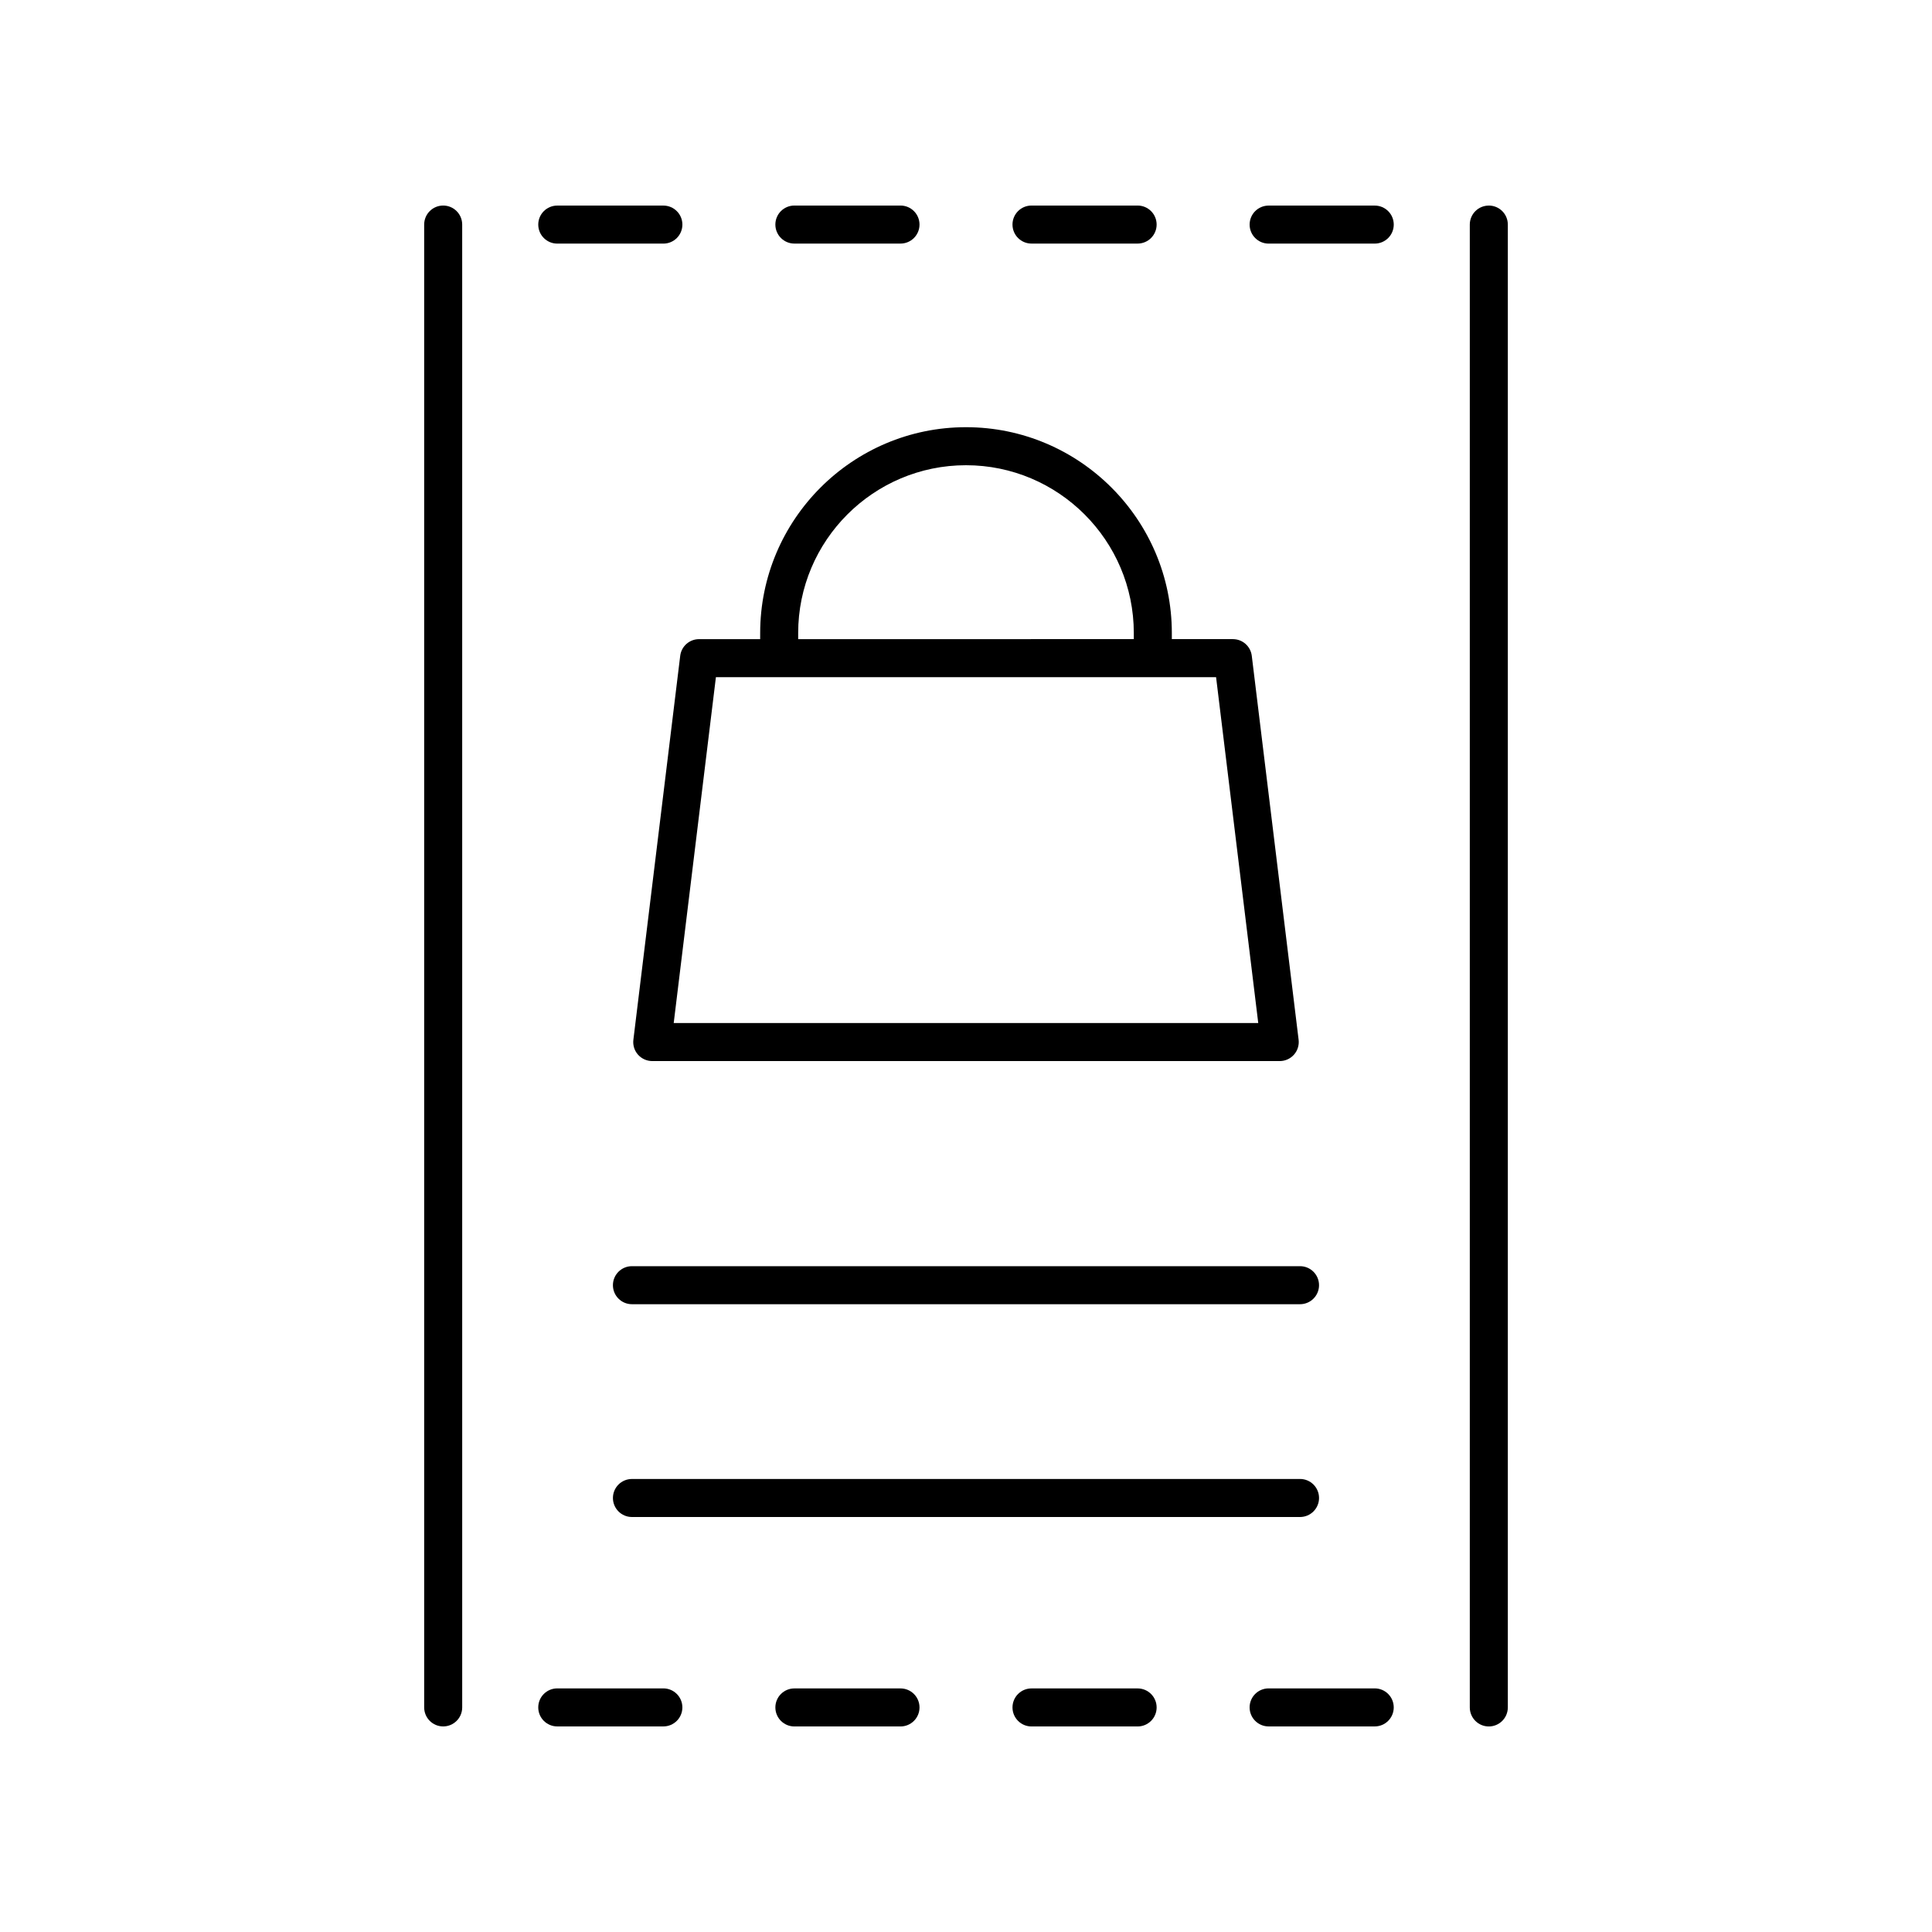
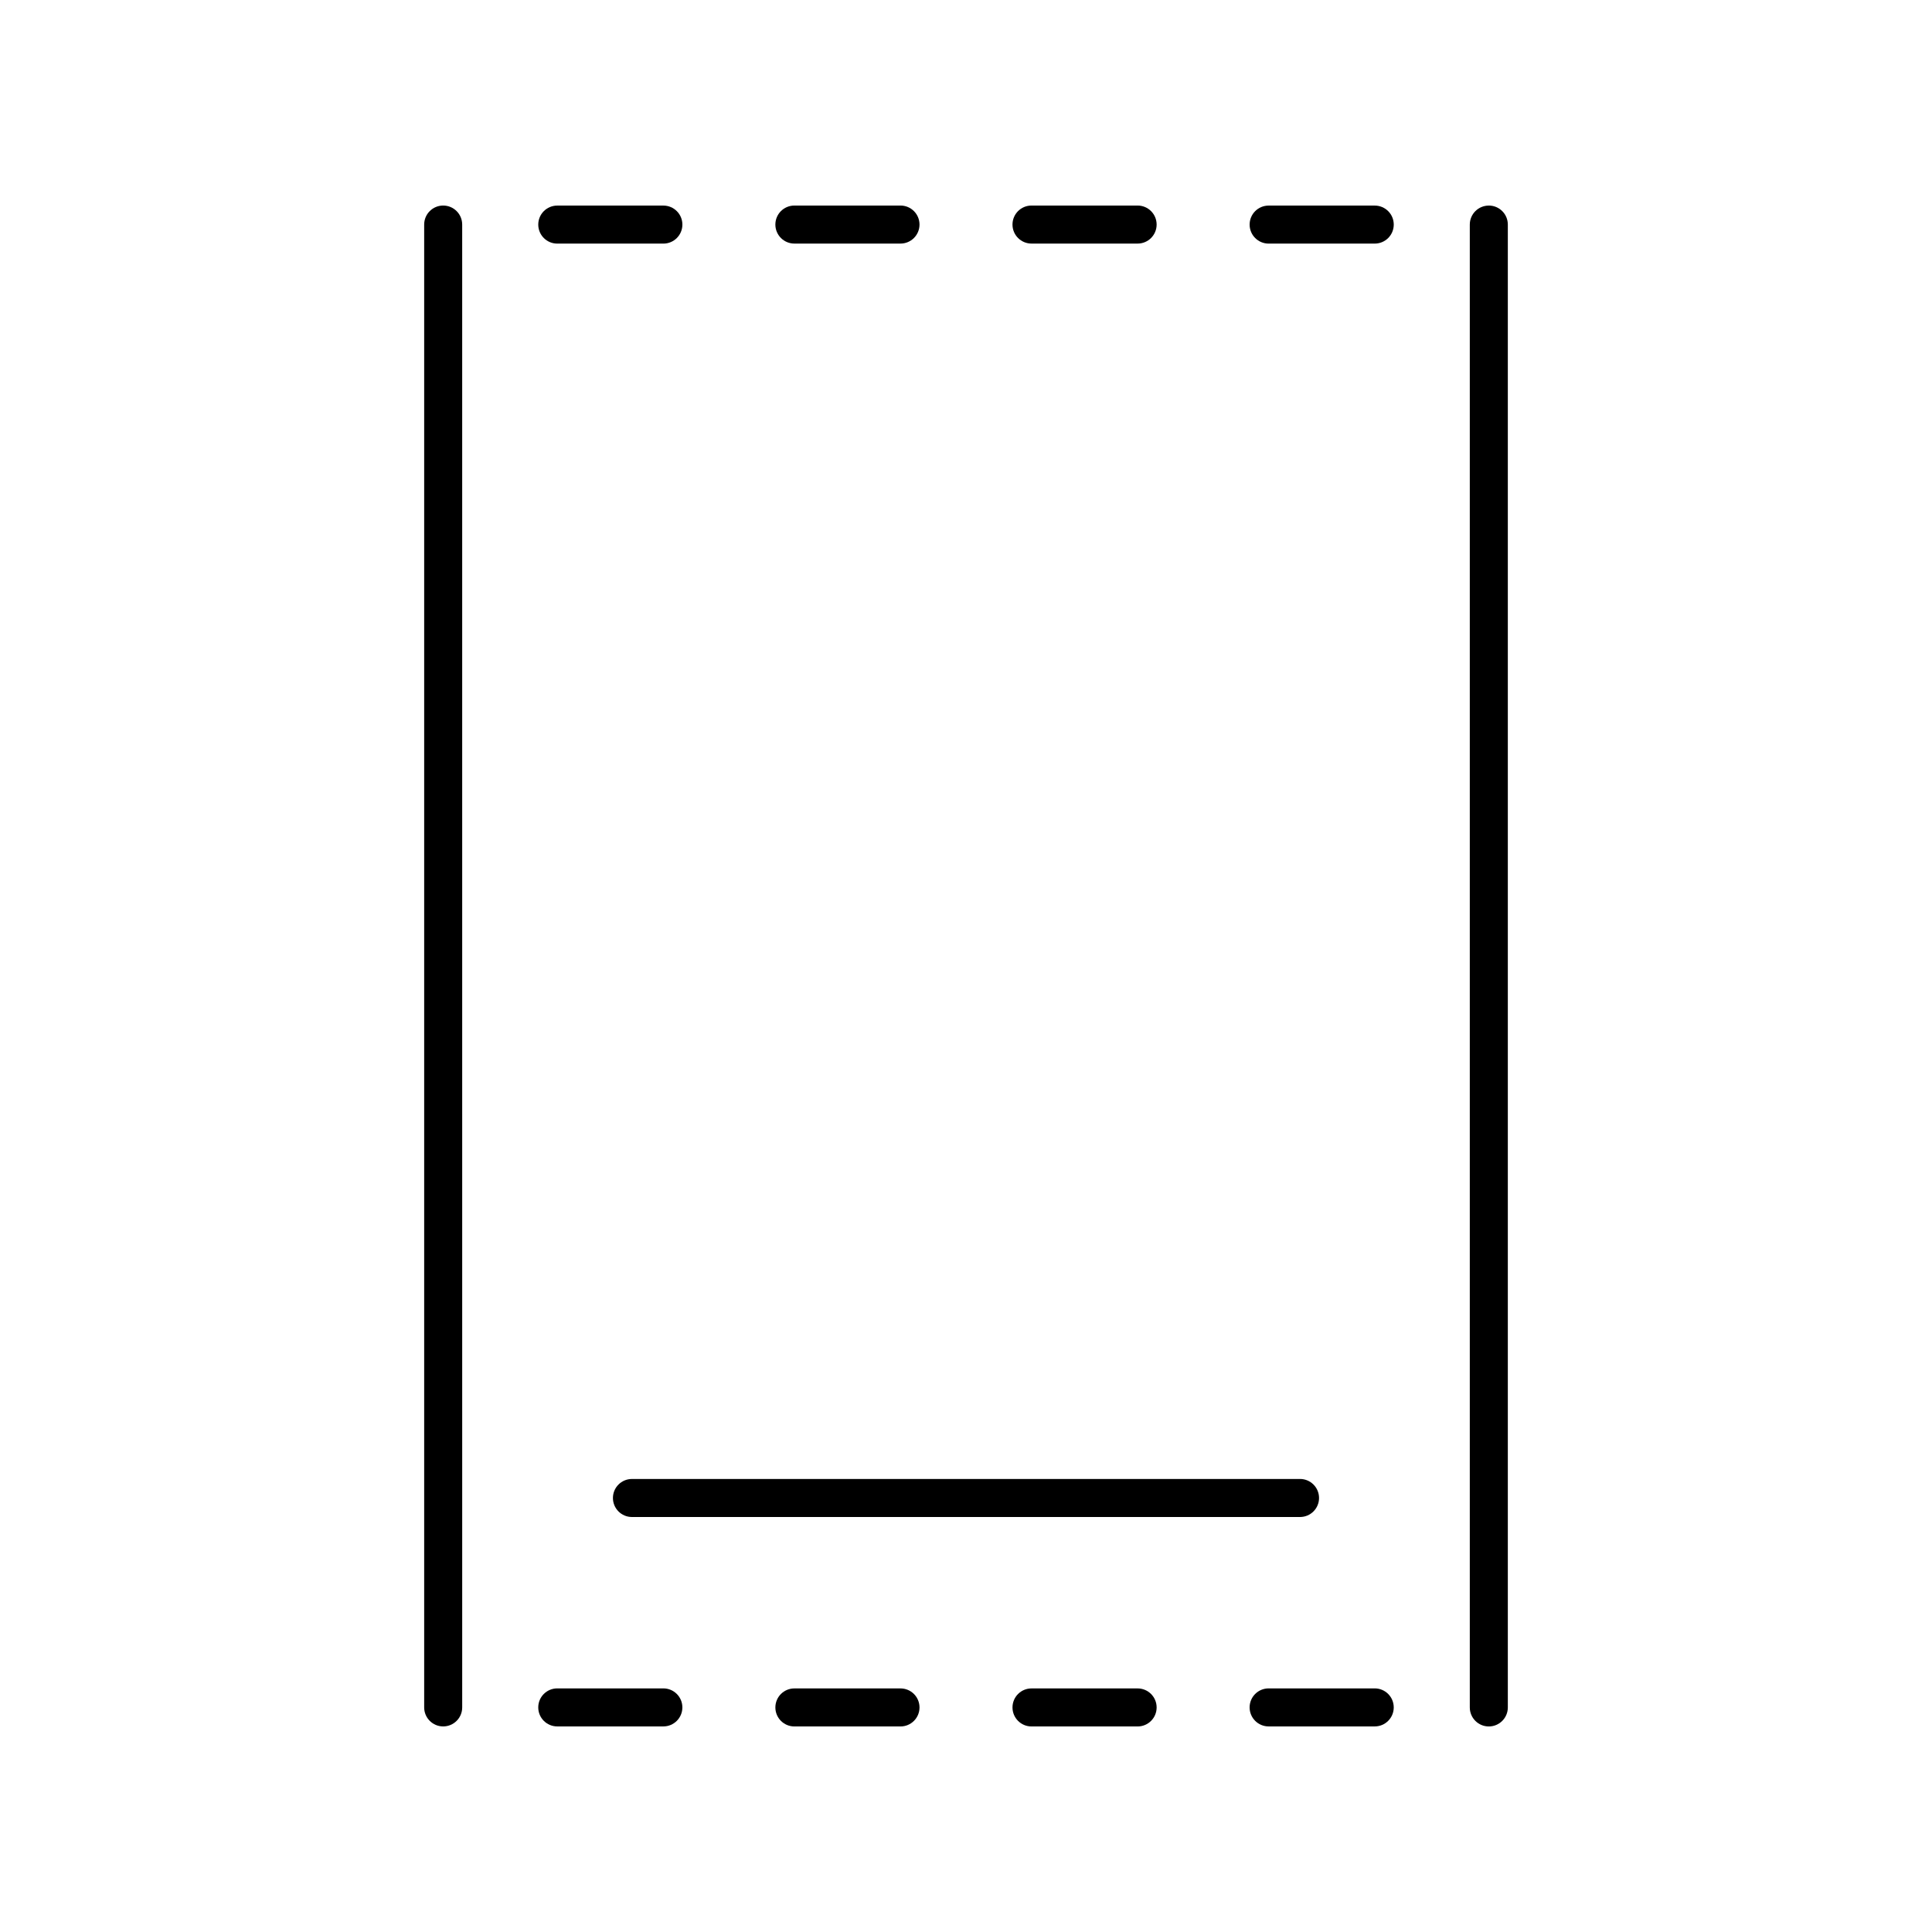
<svg xmlns="http://www.w3.org/2000/svg" fill="#000000" width="800px" height="800px" version="1.1" viewBox="144 144 512 512">
  <g>
-     <path d="m306.43 484.59c0 2.781 2.254 5.039 5.039 5.039h177.05c2.785 0 5.039-2.254 5.039-5.039 0-2.781-2.254-5.039-5.039-5.039h-177.05c-2.785 0-5.039 2.254-5.039 5.039z" />
    <path d="m493.56 540.98c0-2.781-2.254-5.039-5.039-5.039l-177.05 0.004c-2.785 0-5.039 2.254-5.039 5.039 0 2.781 2.254 5.039 5.039 5.039h177.05c2.785-0.004 5.039-2.258 5.039-5.043z" />
    <path d="m256.41 203.51v392.97c0 2.781 2.254 5.039 5.039 5.039s5.039-2.254 5.039-5.039l-0.004-392.97c0-2.781-2.254-5.039-5.039-5.039-2.781 0.004-5.035 2.258-5.035 5.039z" />
    <path d="m538.55 198.48c-2.785 0-5.039 2.254-5.039 5.039v392.97c0 2.781 2.254 5.039 5.039 5.039s5.039-2.254 5.039-5.039v-392.98c0-2.781-2.254-5.035-5.039-5.035z" />
    <path d="m319.8 198.48h-28.117c-2.785 0-5.039 2.254-5.039 5.039 0 2.781 2.254 5.039 5.039 5.039h28.117c2.785 0 5.039-2.254 5.039-5.039s-2.254-5.039-5.039-5.039z" />
    <path d="m382.64 208.55c2.785 0 5.039-2.254 5.039-5.039 0-2.781-2.254-5.039-5.039-5.039h-28.121c-2.785 0-5.039 2.254-5.039 5.039 0 2.781 2.254 5.039 5.039 5.039z" />
    <path d="m445.48 208.55c2.785 0 5.039-2.254 5.039-5.039 0-2.781-2.254-5.039-5.039-5.039h-28.121c-2.785 0-5.039 2.254-5.039 5.039 0 2.781 2.254 5.039 5.039 5.039z" />
    <path d="m508.32 198.48h-28.117c-2.785 0-5.039 2.254-5.039 5.039 0 2.781 2.254 5.039 5.039 5.039l28.117-0.004c2.785 0 5.039-2.254 5.039-5.039 0-2.781-2.254-5.035-5.039-5.035z" />
    <path d="m291.68 601.52h28.117c2.785 0 5.039-2.254 5.039-5.039 0-2.781-2.254-5.039-5.039-5.039h-28.117c-2.785 0-5.039 2.254-5.039 5.039 0 2.781 2.254 5.039 5.039 5.039z" />
    <path d="m354.52 591.45c-2.785 0-5.039 2.254-5.039 5.039 0 2.781 2.254 5.039 5.039 5.039h28.121c2.785 0 5.039-2.254 5.039-5.039 0-2.781-2.254-5.039-5.039-5.039z" />
    <path d="m417.36 591.45c-2.785 0-5.039 2.254-5.039 5.039 0 2.781 2.254 5.039 5.039 5.039h28.121c2.785 0 5.039-2.254 5.039-5.039 0-2.781-2.254-5.039-5.039-5.039z" />
    <path d="m480.2 601.52h28.117c2.785 0 5.039-2.254 5.039-5.039 0-2.781-2.254-5.039-5.039-5.039h-28.117c-2.785 0-5.039 2.254-5.039 5.039 0 2.781 2.254 5.039 5.039 5.039z" />
-     <path d="m345.45 313.38h-16.188c-2.547 0-4.695 1.898-5 4.43l-12.41 101.74c-0.176 1.434 0.27 2.871 1.227 3.949 0.961 1.078 2.336 1.695 3.777 1.695h166.29c1.441 0 2.812-0.617 3.773-1.699 0.953-1.078 1.402-2.519 1.227-3.949l-12.41-101.74c-0.305-2.527-2.449-4.43-5-4.43h-16.188v-1.617c0-30.074-24.473-54.547-54.547-54.547-30.074 0-54.547 24.469-54.547 54.547zm132 101.74h-154.91l11.184-91.664h132.55zm-77.453-147.83c24.52 0 44.473 19.949 44.473 44.469v1.617l-88.945 0.004v-1.617c0-24.523 19.949-44.473 44.473-44.473z" />
  </g>
</svg>